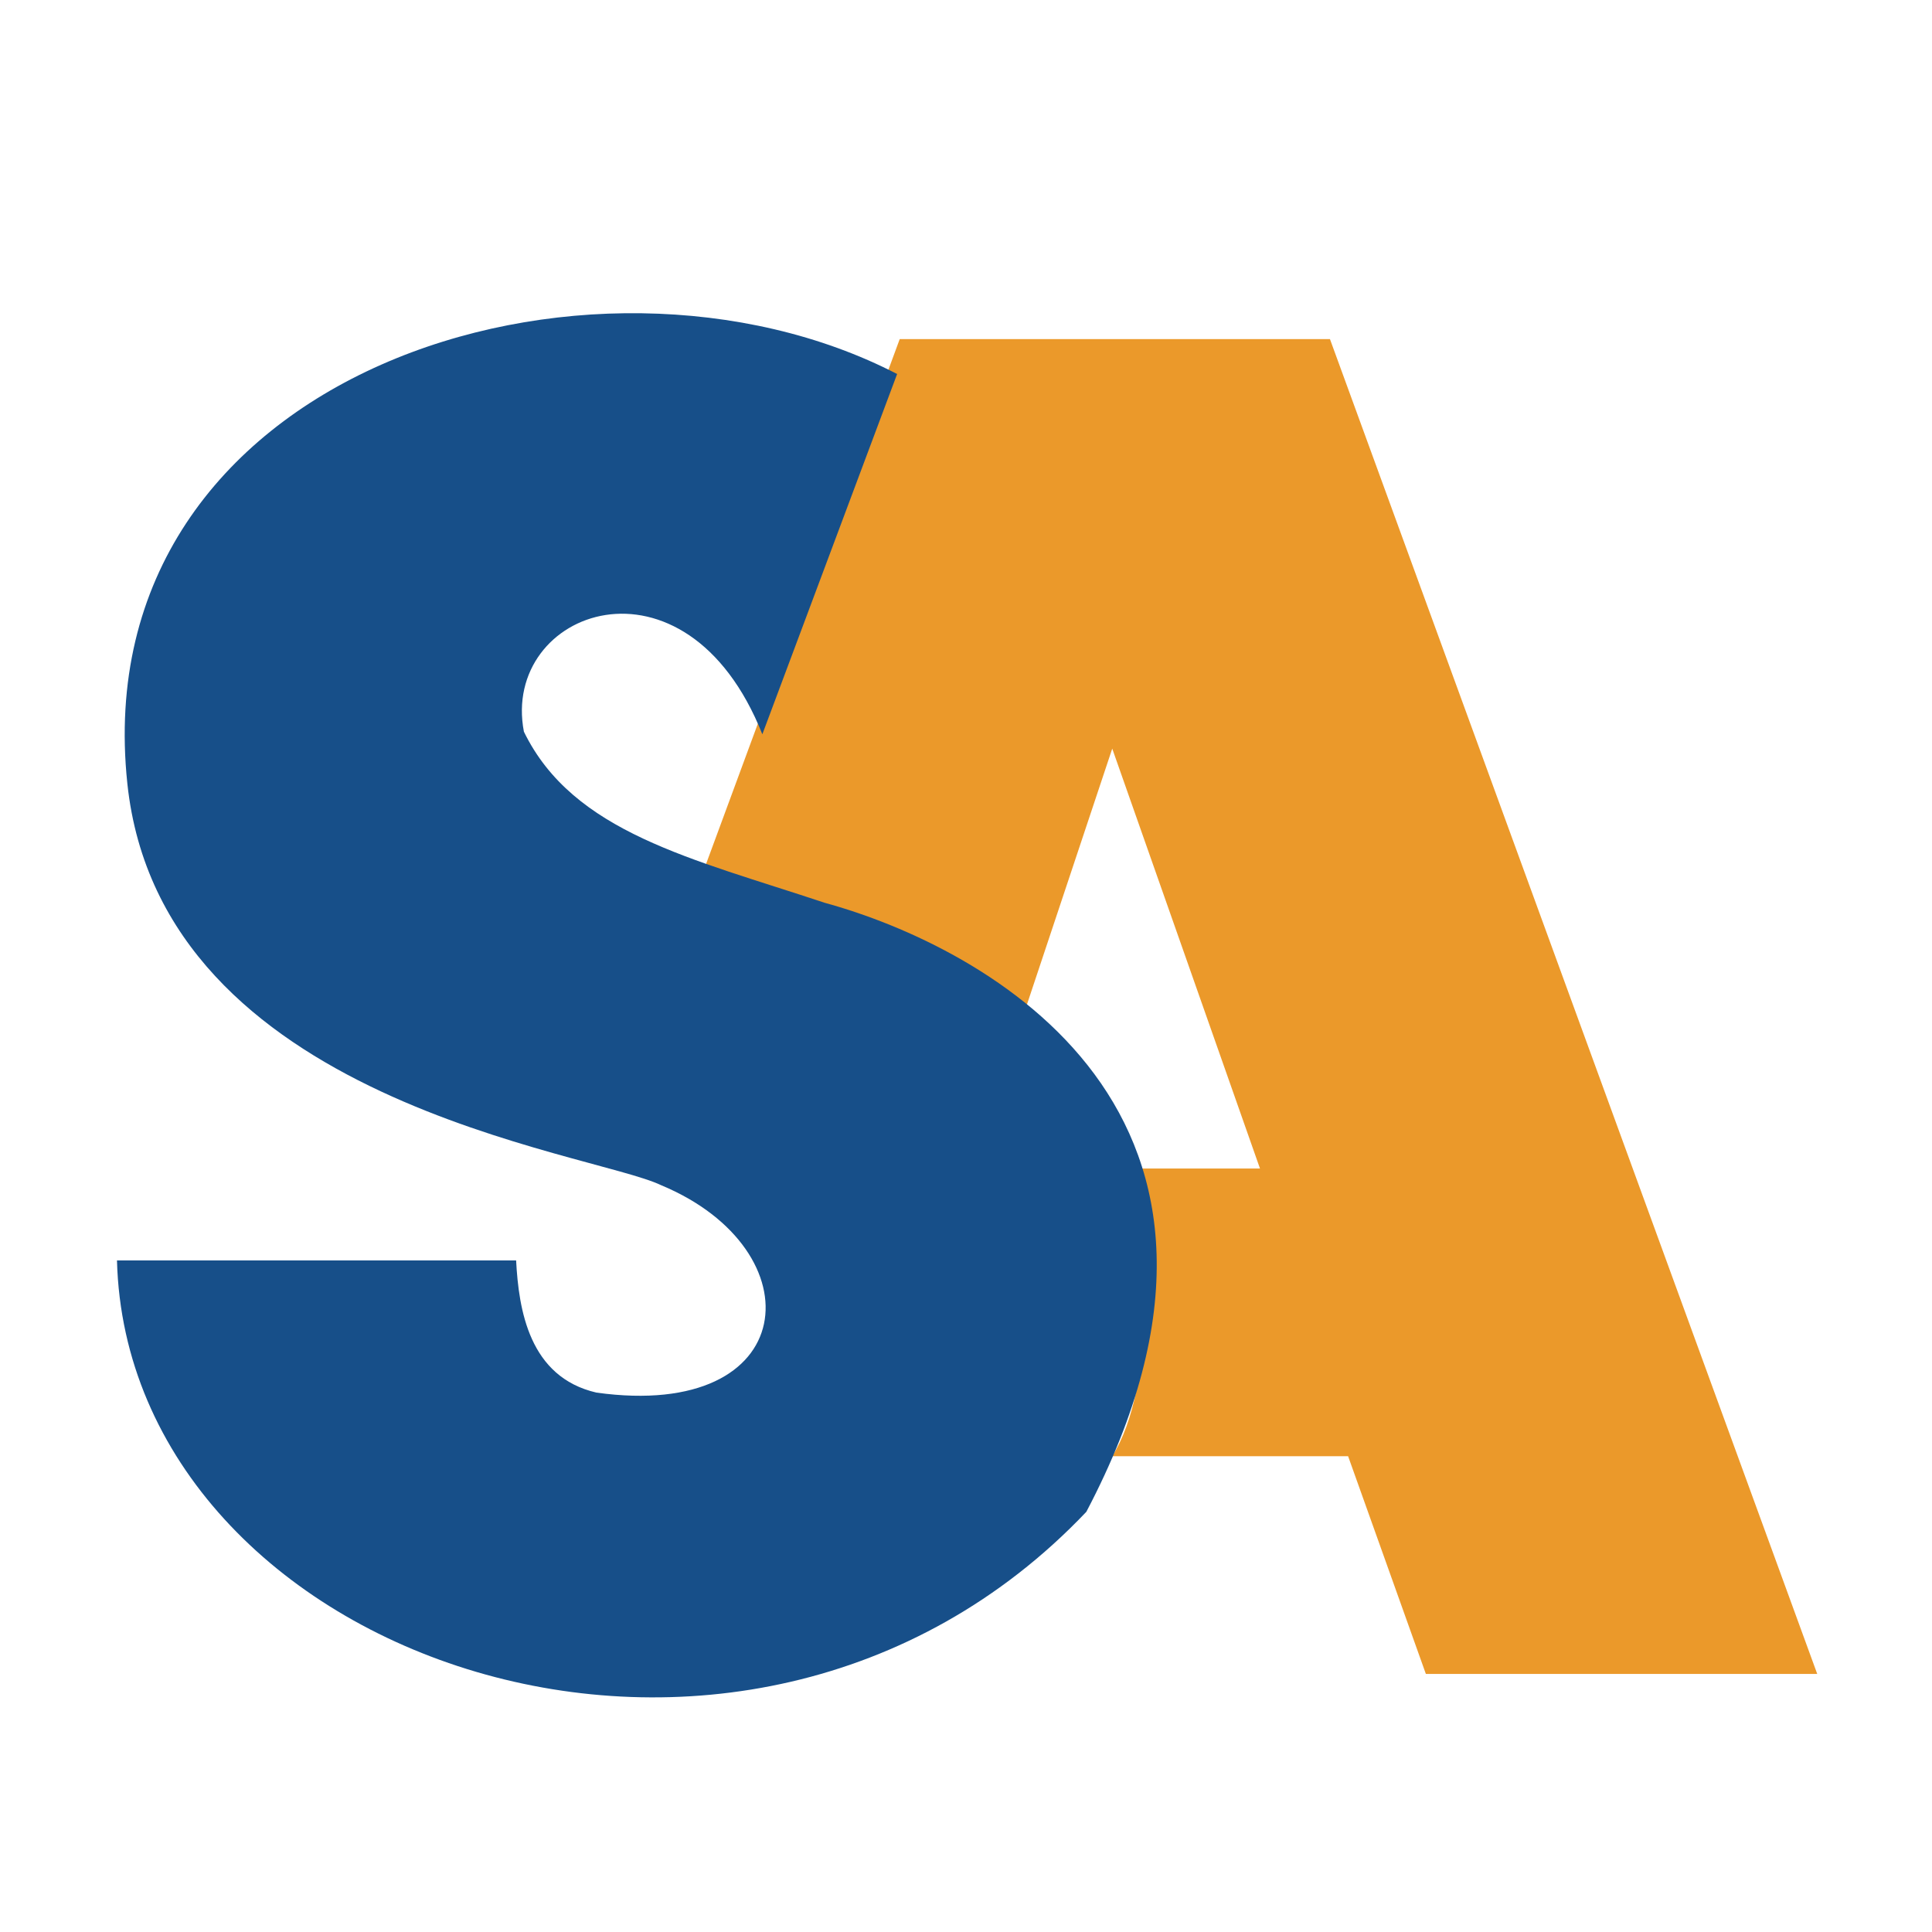
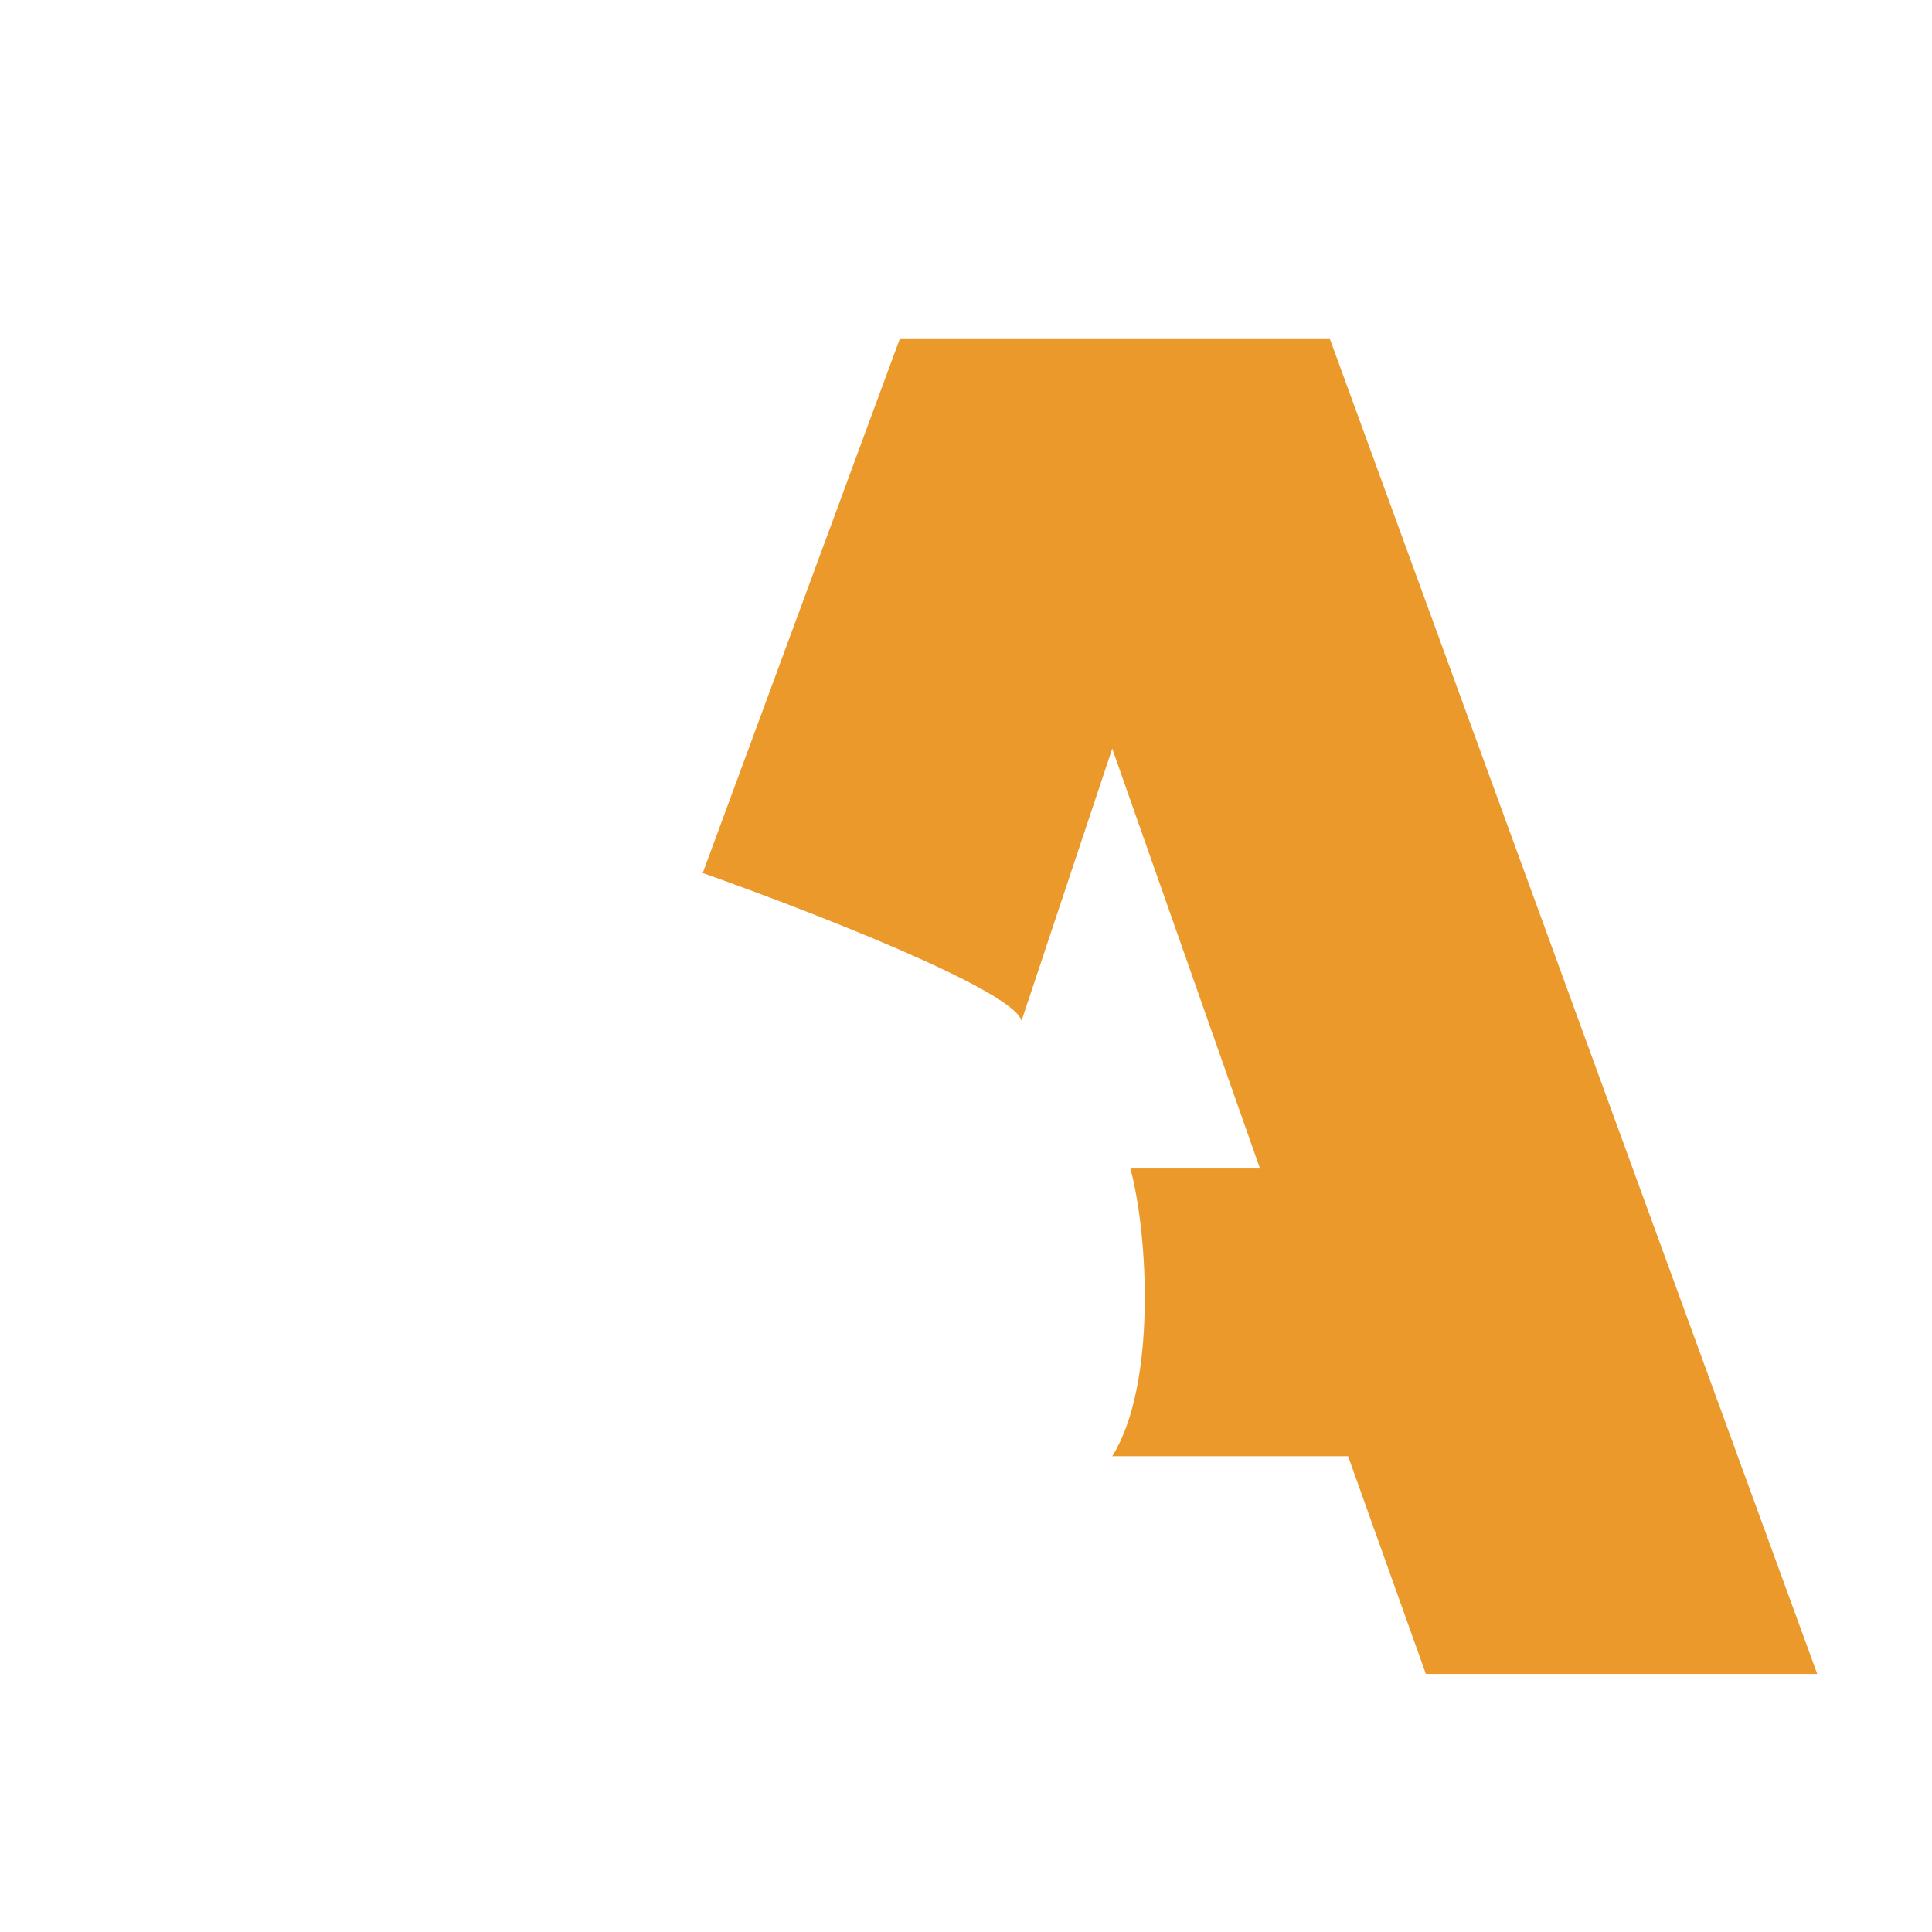
<svg xmlns="http://www.w3.org/2000/svg" width="512" height="512" viewBox="0 0 512 512" fill="none">
  <rect width="512" height="512" fill="white" />
  <g filter="url(#filter0_d_191_79023)">
    <path d="M481.583 433.604H377.867L357.261 375.907H294.756C306.433 357.362 304.372 317.524 299.564 299.665H333.907L294.756 188.393L270.716 260.514C268.518 252.272 213.477 230.979 186.231 221.363L238.433 79.869H352.453L481.583 433.604Z" fill="#EB992A" />
  </g>
  <g filter="url(#filter1_d_191_79023)">
-     <path d="M33.747 197.642C22.187 88.267 156.696 47.218 237.746 89.117L202.029 184.591C181.698 133.488 132.656 151.622 138.838 183.904C151.888 210.692 183.484 217.561 218.514 229.237C261.1 240.914 343.523 284.874 287.887 390.651C196.534 486.812 33.748 429.802 31 324.025H136.777C137.464 337.075 140.212 354.934 158.07 359.055C212.332 366.61 216.454 321.277 175.241 304.106C156.696 295.176 42.677 282.126 33.747 197.642Z" fill="#174F89" />
-   </g>
+     </g>
  <defs>
    <filter id="filter0_d_191_79023" x="176.231" y="79.869" width="315.352" height="373.735" filterUnits="userSpaceOnUse" color-interpolation-filters="sRGB">
      <feFlood flood-opacity="0" result="BackgroundImageFix" />
      <feColorMatrix in="SourceAlpha" type="matrix" values="0 0 0 0 0 0 0 0 0 0 0 0 0 0 0 0 0 0 127 0" result="hardAlpha" />
      <feOffset dy="10" />
      <feGaussianBlur stdDeviation="5" />
      <feComposite in2="hardAlpha" operator="out" />
      <feColorMatrix type="matrix" values="0 0 0 0 0 0 0 0 0 0 0 0 0 0 0 0 0 0 0.3 0" />
      <feBlend mode="normal" in2="BackgroundImageFix" result="effect1_dropShadow_191_79023" />
      <feBlend mode="normal" in="SourceGraphic" in2="effect1_dropShadow_191_79023" result="shape" />
    </filter>
    <filter id="filter1_d_191_79023" x="21" y="73" width="295.549" height="386.825" filterUnits="userSpaceOnUse" color-interpolation-filters="sRGB">
      <feFlood flood-opacity="0" result="BackgroundImageFix" />
      <feColorMatrix in="SourceAlpha" type="matrix" values="0 0 0 0 0 0 0 0 0 0 0 0 0 0 0 0 0 0 127 0" result="hardAlpha" />
      <feOffset dy="10" />
      <feGaussianBlur stdDeviation="5" />
      <feComposite in2="hardAlpha" operator="out" />
      <feColorMatrix type="matrix" values="0 0 0 0 0 0 0 0 0 0 0 0 0 0 0 0 0 0 0.3 0" />
      <feBlend mode="normal" in2="BackgroundImageFix" result="effect1_dropShadow_191_79023" />
      <feBlend mode="normal" in="SourceGraphic" in2="effect1_dropShadow_191_79023" result="shape" />
    </filter>
  </defs>
</svg>